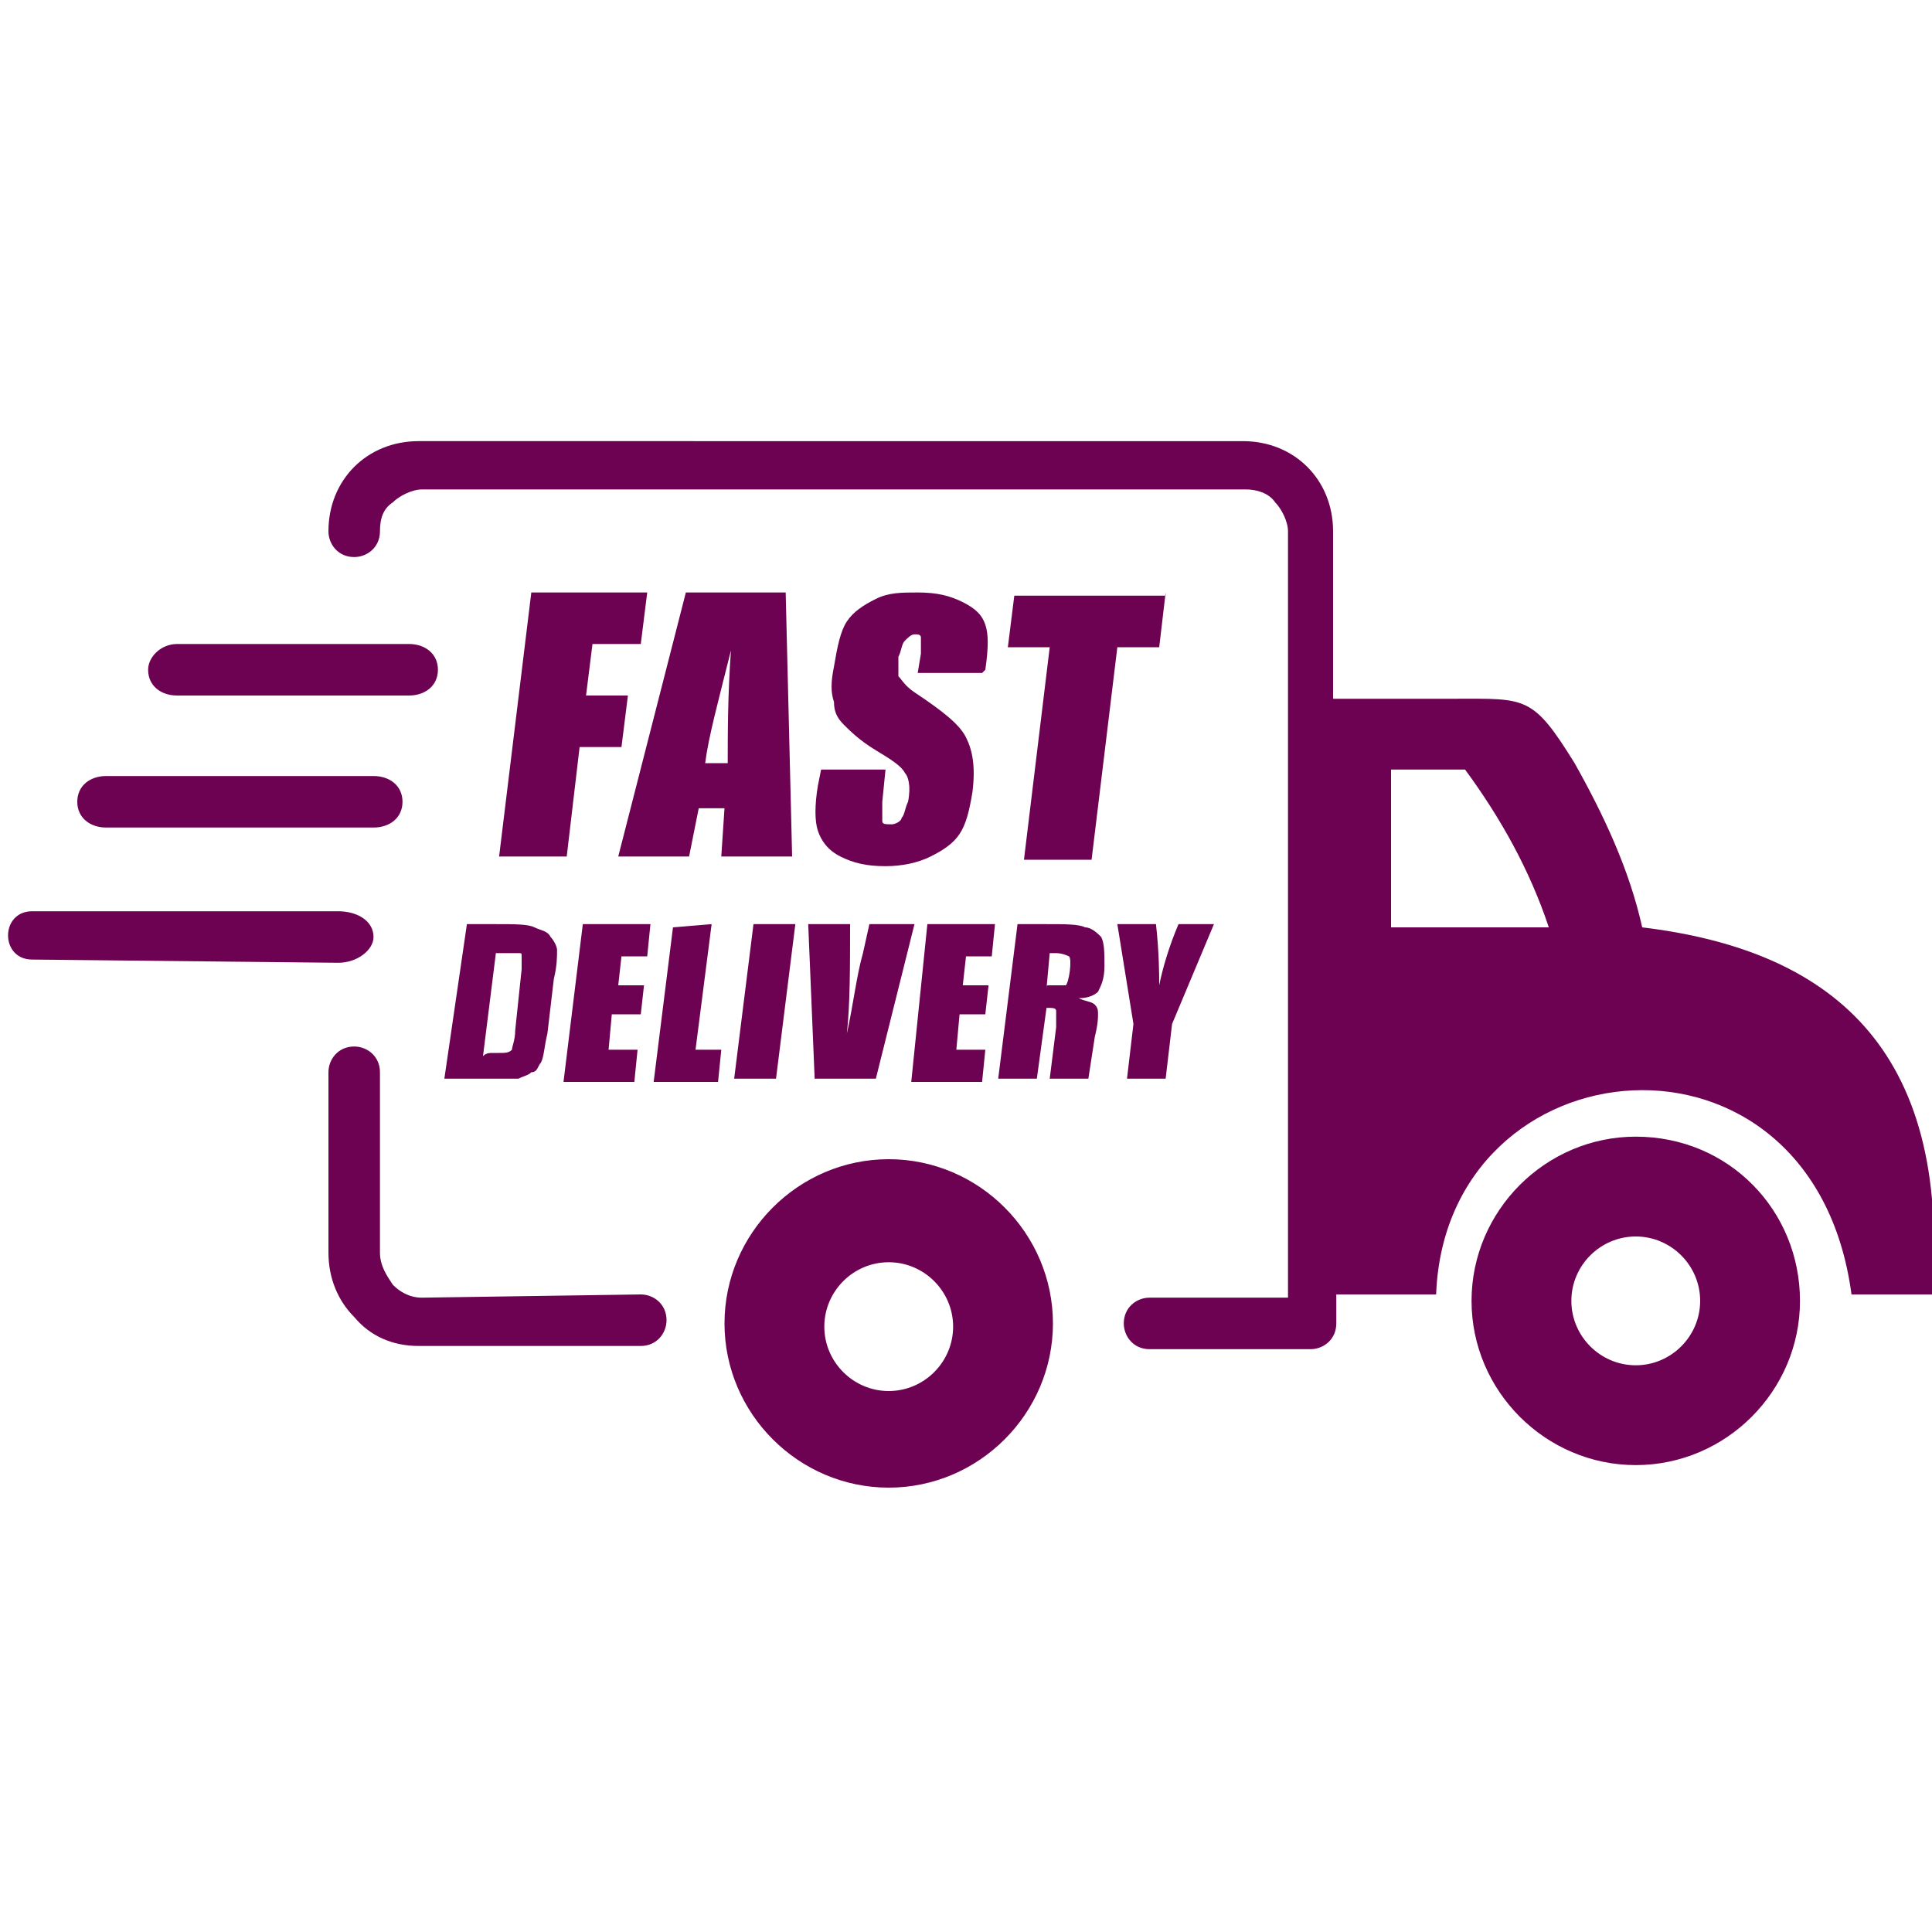
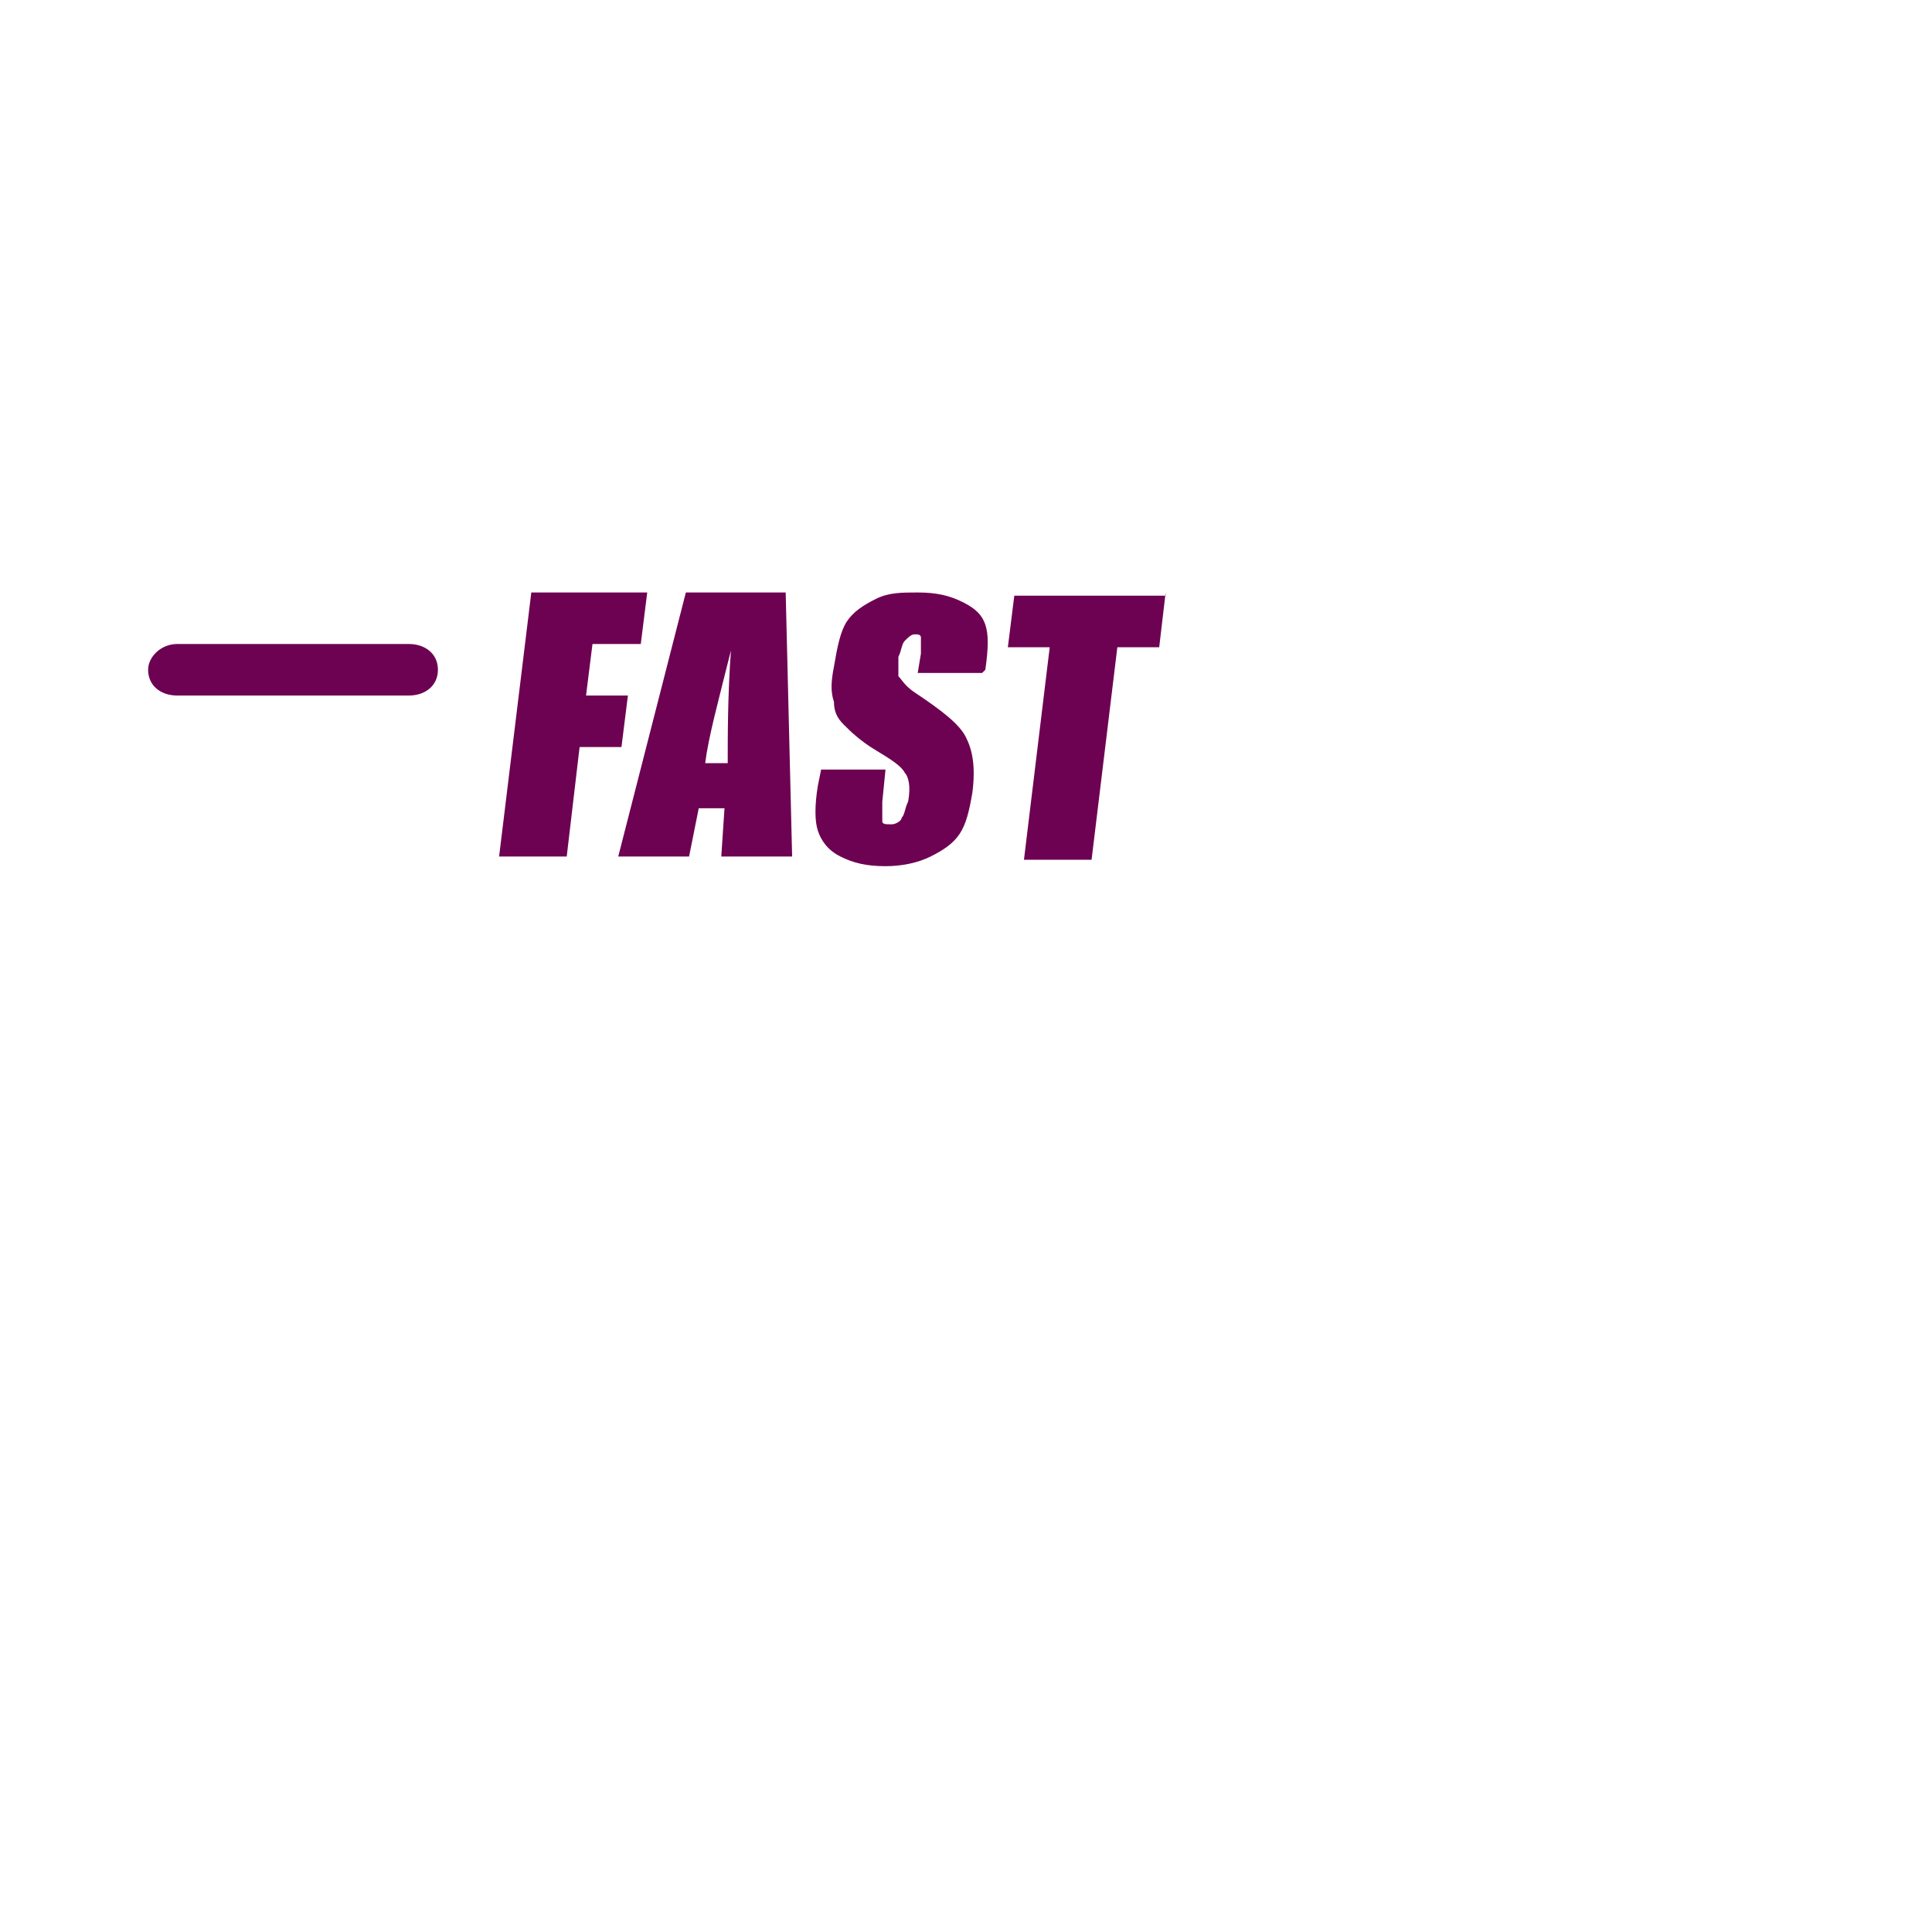
<svg xmlns="http://www.w3.org/2000/svg" version="1.1" id="Layer_1" x="0px" y="0px" viewBox="0 0 60 60" style="enable-background:new 0 0 60 60;" xml:space="preserve">
  <style type="text/css">
	.st0{fill-rule:evenodd;clip-rule:evenodd;fill:#6D0152;}
</style>
  <g>
-     <path class="st0" d="M45.2,21.7l-3.8,0v-5.2c0-0.8-0.3-1.5-0.8-2c-0.5-0.5-1.2-0.8-2-0.8H13c-0.8,0-1.5,0.3-2,0.8   c-0.5,0.5-0.8,1.2-0.8,2c0,0.4,0.3,0.8,0.8,0.8c0.4,0,0.8-0.3,0.8-0.8c0-0.4,0.1-0.7,0.4-0.9c0.2-0.2,0.6-0.4,0.9-0.4h25.6   c0.3,0,0.7,0.1,0.9,0.4c0.2,0.2,0.4,0.6,0.4,0.9v23.8h-4.3c-0.4,0-0.8,0.3-0.8,0.8c0,0.4,0.3,0.8,0.8,0.8h5c0.4,0,0.8-0.3,0.8-0.8   v-0.9h3.1c0.3-7.9,11.7-9,12.9,0h2.5c0.6-7.7-3.2-10.7-9-11.4c-0.4-1.8-1.2-3.5-2.1-5.1C47.6,21.6,47.4,21.7,45.2,21.7L45.2,21.7z    M14.5,28.7h0.9c0.6,0,1,0,1.2,0.1c0.2,0.1,0.4,0.1,0.5,0.3c0.1,0.1,0.2,0.3,0.2,0.4c0,0.2,0,0.5-0.1,0.9L17,32.1   c-0.1,0.4-0.1,0.7-0.2,0.9c-0.1,0.1-0.1,0.3-0.3,0.3c-0.1,0.1-0.2,0.1-0.4,0.2c-0.2,0-0.4,0-0.7,0h-1.6L14.5,28.7L14.5,28.7z    M15.3,32.7L15.3,32.7c0.1,0,0.2,0,0.2,0c0.2,0,0.3,0,0.4-0.1c0-0.1,0.1-0.3,0.1-0.6l0.2-1.9c0-0.2,0-0.4,0-0.4   c0-0.1,0-0.1-0.1-0.1c0,0-0.2,0-0.4,0l0,0h0h0h0l0,0h0h0l0,0h0c-0.1,0-0.2,0-0.3,0l-0.4,3.2C15.1,32.7,15.2,32.7,15.3,32.7   L15.3,32.7z M18.1,28.7h2.1l-0.1,1h-0.8l-0.1,0.9h0.8l-0.1,0.9H19l-0.1,1.1h0.9l-0.1,1h-2.2L18.1,28.7L18.1,28.7z M22.1,28.7   l-0.5,3.9h0.8l-0.1,1h-2l0.6-4.8L22.1,28.7L22.1,28.7z M24.7,28.7l-0.6,4.8h-1.3l0.6-4.8H24.7L24.7,28.7z M28.4,28.7l-1.2,4.8h-1.9   l-0.2-4.8h1.3c0,1.3,0,2.5-0.1,3.4c0.2-0.9,0.3-1.8,0.5-2.5l0.2-0.9H28.4L28.4,28.7z M28.8,28.7h2.1l-0.1,1H30l-0.1,0.9h0.8   l-0.1,0.9h-0.8l-0.1,1.1h0.9l-0.1,1h-2.2L28.8,28.7L28.8,28.7z M31.6,28.7h0.9c0.6,0,1,0,1.2,0.1c0.2,0,0.4,0.2,0.5,0.3   c0.1,0.2,0.1,0.5,0.1,0.9c0,0.4-0.1,0.6-0.2,0.8c-0.1,0.1-0.3,0.2-0.6,0.2c0.2,0.1,0.4,0.1,0.5,0.2c0.1,0.1,0.1,0.2,0.1,0.3   c0,0.1,0,0.3-0.1,0.7l-0.2,1.3h-1.2l0.2-1.6c0-0.3,0-0.4,0-0.5s-0.1-0.1-0.3-0.1l-0.3,2.2H31L31.6,28.7L31.6,28.7z M32.6,30.6   L32.6,30.6c0.1,0,0.1,0,0.2,0c0.2,0,0.3,0,0.3,0c0.1-0.1,0.2-0.8,0.1-0.9c0,0-0.2-0.1-0.4-0.1c0,0,0,0-0.1,0l0,0l0,0   c-0.1,0-0.1,0-0.1,0l-0.1,1.1C32.5,30.6,32.5,30.6,32.6,30.6L32.6,30.6z M37.7,28.7l-1.3,3.1l-0.2,1.7h-1.2l0.2-1.7l-0.5-3.1h1.2   c0.1,0.9,0.1,1.6,0.1,1.9c0.1-0.5,0.3-1.2,0.6-1.9H37.7L37.7,28.7z M3.3,25.7c-0.5,0-0.9-0.3-0.9-0.8s0.4-0.8,0.9-0.8h8.3   c0.5,0,0.9,0.3,0.9,0.8s-0.4,0.8-0.9,0.8H3.3L3.3,25.7z M1,29.8c-1,0-1-1.5,0-1.5h9.5c0.6,0,1.1,0.3,1.1,0.8c0,0.4-0.5,0.8-1.1,0.8   L1,29.8L1,29.8z M19.9,40.2c0.4,0,0.8,0.3,0.8,0.8c0,0.4-0.3,0.8-0.8,0.8H13c-0.8,0-1.5-0.3-2-0.9c-0.5-0.5-0.8-1.2-0.8-2v-5.6   c0-0.4,0.3-0.8,0.8-0.8c0.4,0,0.8,0.3,0.8,0.8v5.6c0,0.4,0.2,0.7,0.4,1c0.2,0.2,0.5,0.4,0.9,0.4L19.9,40.2L19.9,40.2L19.9,40.2z    M27.6,36c-2.8,0-5.1,2.3-5.1,5.1s2.3,5.1,5.1,5.1s5.1-2.3,5.1-5.1S30.4,36,27.6,36L27.6,36L27.6,36z M27.6,39.2c-1.1,0-2,0.9-2,2   c0,1.1,0.9,2,2,2c1.1,0,2-0.9,2-2C29.6,40.1,28.7,39.2,27.6,39.2L27.6,39.2L27.6,39.2z M50.8,35.3c-2.8,0-5.1,2.3-5.1,5.1   s2.3,5.1,5.1,5.1s5.1-2.3,5.1-5.1S53.7,35.3,50.8,35.3L50.8,35.3L50.8,35.3z M48.8,40.4c0,1.1,0.9,2,2,2c1.1,0,2-0.9,2-2   s-0.9-2-2-2C49.7,38.4,48.8,39.3,48.8,40.4L48.8,40.4z M45.5,23.9l-2.3,0v4.9h4.9C47.5,27,46.6,25.4,45.5,23.9L45.5,23.9L45.5,23.9   z" />
-     <path class="st0" d="M5.5,21.6c-0.5,0-0.9-0.3-0.9-0.8c0-0.4,0.4-0.8,0.9-0.8h7.2c0.5,0,0.9,0.3,0.9,0.8s-0.4,0.8-0.9,0.8H5.5   L5.5,21.6L5.5,21.6z M16.5,18.4h3.6l-0.2,1.6h-1.5l-0.2,1.6h1.3l-0.2,1.6h-1.3l-0.4,3.4h-2.1L16.5,18.4L16.5,18.4z M24.4,18.4   l0.2,8.2h-2.2l0.1-1.5h-0.8l-0.3,1.5h-2.2l2.1-8.2H24.4L24.4,18.4z M22.6,23.7c0-0.9,0-2.1,0.1-3.5c-0.4,1.6-0.7,2.7-0.8,3.5H22.6   L22.6,23.7z M30.5,20.9h-2l0.1-0.6c0-0.3,0-0.5,0-0.5c0-0.1-0.1-0.1-0.2-0.1c-0.1,0-0.2,0.1-0.3,0.2c-0.1,0.1-0.1,0.3-0.2,0.5   c0,0.3,0,0.5,0,0.6c0.1,0.1,0.2,0.3,0.5,0.5c0.9,0.6,1.4,1,1.6,1.4c0.2,0.4,0.3,0.9,0.2,1.7c-0.1,0.6-0.2,1-0.4,1.3   c-0.2,0.3-0.5,0.5-0.9,0.7c-0.4,0.2-0.9,0.3-1.4,0.3c-0.6,0-1-0.1-1.4-0.3s-0.6-0.5-0.7-0.8c-0.1-0.3-0.1-0.8,0-1.4l0.1-0.5h2   l-0.1,1c0,0.3,0,0.5,0,0.6c0,0.1,0.1,0.1,0.3,0.1c0.1,0,0.3-0.1,0.3-0.2c0.1-0.1,0.1-0.3,0.2-0.5c0.1-0.5,0-0.8-0.1-0.9   c-0.1-0.2-0.4-0.4-0.9-0.7c-0.5-0.3-0.8-0.6-1-0.8c-0.2-0.2-0.3-0.4-0.3-0.7c-0.1-0.3-0.1-0.6,0-1.1c0.1-0.6,0.2-1.1,0.4-1.4   c0.2-0.3,0.5-0.5,0.9-0.7c0.4-0.2,0.8-0.2,1.3-0.2c0.6,0,1,0.1,1.4,0.3c0.4,0.2,0.6,0.4,0.7,0.7c0.1,0.3,0.1,0.7,0,1.4L30.5,20.9   L30.5,20.9z M36.2,18.4L36,20.1h-1.3l-0.8,6.6h-2.1l0.8-6.6h-1.3l0.2-1.6H36.2L36.2,18.4z" />
+     <path class="st0" d="M5.5,21.6c-0.5,0-0.9-0.3-0.9-0.8c0-0.4,0.4-0.8,0.9-0.8h7.2c0.5,0,0.9,0.3,0.9,0.8s-0.4,0.8-0.9,0.8H5.5   L5.5,21.6L5.5,21.6M16.5,18.4h3.6l-0.2,1.6h-1.5l-0.2,1.6h1.3l-0.2,1.6h-1.3l-0.4,3.4h-2.1L16.5,18.4L16.5,18.4z M24.4,18.4   l0.2,8.2h-2.2l0.1-1.5h-0.8l-0.3,1.5h-2.2l2.1-8.2H24.4L24.4,18.4z M22.6,23.7c0-0.9,0-2.1,0.1-3.5c-0.4,1.6-0.7,2.7-0.8,3.5H22.6   L22.6,23.7z M30.5,20.9h-2l0.1-0.6c0-0.3,0-0.5,0-0.5c0-0.1-0.1-0.1-0.2-0.1c-0.1,0-0.2,0.1-0.3,0.2c-0.1,0.1-0.1,0.3-0.2,0.5   c0,0.3,0,0.5,0,0.6c0.1,0.1,0.2,0.3,0.5,0.5c0.9,0.6,1.4,1,1.6,1.4c0.2,0.4,0.3,0.9,0.2,1.7c-0.1,0.6-0.2,1-0.4,1.3   c-0.2,0.3-0.5,0.5-0.9,0.7c-0.4,0.2-0.9,0.3-1.4,0.3c-0.6,0-1-0.1-1.4-0.3s-0.6-0.5-0.7-0.8c-0.1-0.3-0.1-0.8,0-1.4l0.1-0.5h2   l-0.1,1c0,0.3,0,0.5,0,0.6c0,0.1,0.1,0.1,0.3,0.1c0.1,0,0.3-0.1,0.3-0.2c0.1-0.1,0.1-0.3,0.2-0.5c0.1-0.5,0-0.8-0.1-0.9   c-0.1-0.2-0.4-0.4-0.9-0.7c-0.5-0.3-0.8-0.6-1-0.8c-0.2-0.2-0.3-0.4-0.3-0.7c-0.1-0.3-0.1-0.6,0-1.1c0.1-0.6,0.2-1.1,0.4-1.4   c0.2-0.3,0.5-0.5,0.9-0.7c0.4-0.2,0.8-0.2,1.3-0.2c0.6,0,1,0.1,1.4,0.3c0.4,0.2,0.6,0.4,0.7,0.7c0.1,0.3,0.1,0.7,0,1.4L30.5,20.9   L30.5,20.9z M36.2,18.4L36,20.1h-1.3l-0.8,6.6h-2.1l0.8-6.6h-1.3l0.2-1.6H36.2L36.2,18.4z" />
  </g>
</svg>